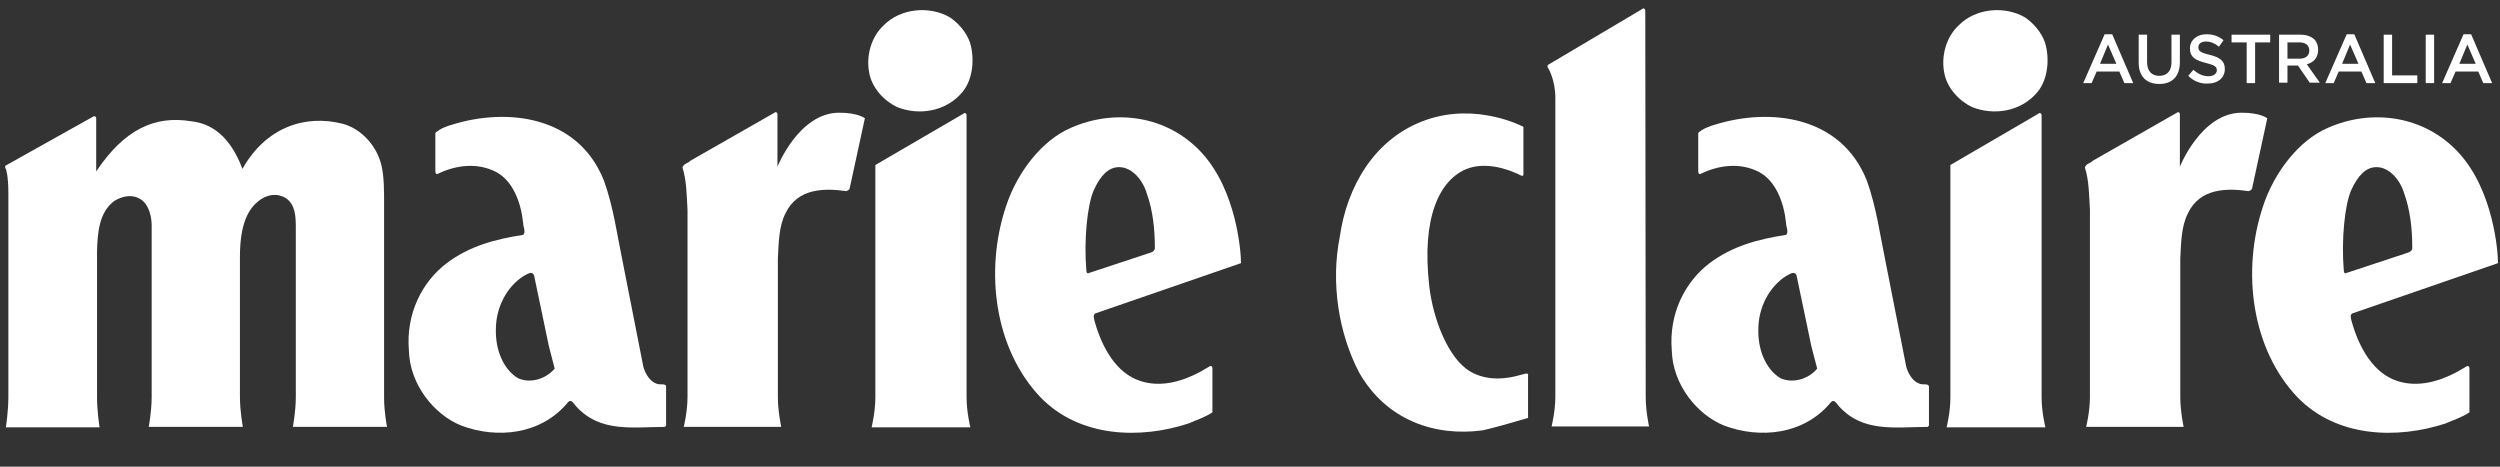
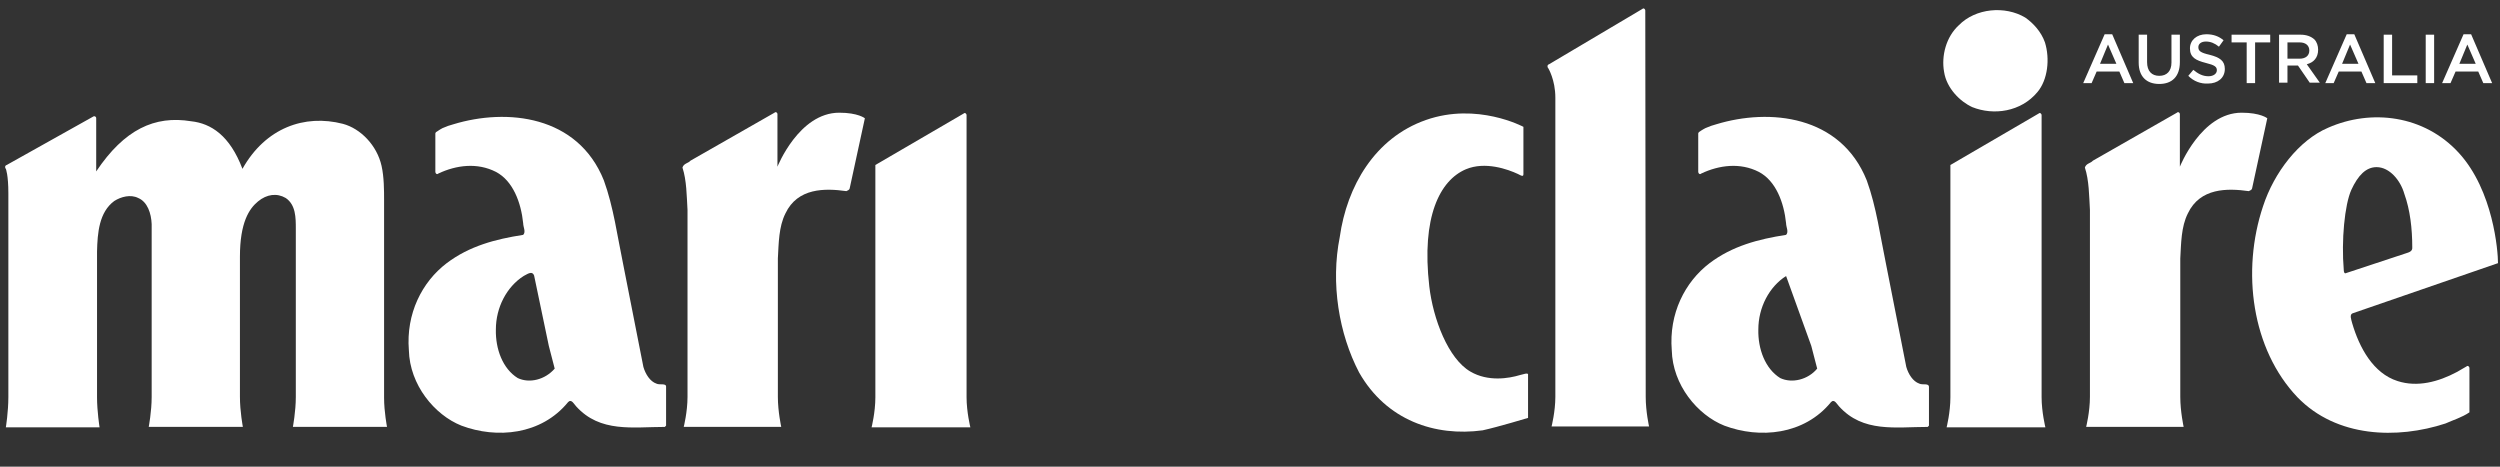
<svg xmlns="http://www.w3.org/2000/svg" width="150" height="28" viewBox="0 0 150 28" fill="none">
  <rect x="0" y="0" width="150" height="28" fill="#333333" stroke="none" />
  <g clip-path="url(#clip0_2650_7511)">
    <path d="M46.647 6.839V10.002C46.647 10.002 47.933 6.762 50.354 6.762C51.488 6.762 51.892 7.096 51.892 7.096L50.984 11.288C50.959 11.417 50.858 11.417 50.782 11.468C49.496 11.288 47.857 11.263 47.126 12.806C46.723 13.603 46.723 14.606 46.672 15.507V23.814C46.672 24.689 46.874 25.614 46.874 25.614H41.024C41.024 25.614 41.251 24.714 41.251 23.814V12.6C41.2 11.751 41.2 10.825 40.948 10.054C41.024 9.797 41.301 9.797 41.427 9.642L46.47 6.762C46.546 6.684 46.647 6.762 46.647 6.839Z" fill="white" />
    <path d="M130.792 6.839V10.002C130.792 10.002 132.078 6.762 134.499 6.762C135.633 6.762 136.037 7.096 136.037 7.096L135.129 11.288C135.104 11.417 135.003 11.417 134.928 11.468C133.642 11.288 132.002 11.263 131.271 12.806C130.868 13.603 130.868 14.606 130.817 15.507V23.814C130.817 24.689 131.019 25.614 131.019 25.614H125.169C125.169 25.614 125.396 24.714 125.396 23.814V12.6C125.346 11.751 125.346 10.825 125.093 10.054C125.169 9.797 125.446 9.797 125.572 9.642L130.615 6.762C130.691 6.684 130.792 6.762 130.792 6.839Z" fill="white" />
    <path d="M39.384 23.017C39.006 22.888 38.729 22.451 38.603 22.014L37.393 15.867C37.039 14.169 36.812 12.42 36.232 10.825C34.669 6.916 30.408 6.479 27.205 7.456C27.003 7.508 26.777 7.585 26.55 7.688C26.348 7.791 26.197 7.919 26.171 7.919C26.146 7.945 26.121 7.971 26.121 8.022V10.311C26.121 10.414 26.222 10.491 26.297 10.414C27.382 9.9 28.643 9.745 29.752 10.311C30.786 10.851 31.265 12.163 31.391 13.398C31.391 13.629 31.568 13.912 31.391 14.092C29.727 14.349 28.163 14.761 26.802 15.79C25.314 16.921 24.356 18.825 24.532 21.011C24.583 23.094 26.07 24.895 27.684 25.538C29.802 26.335 32.475 26.103 34.089 24.123C34.291 23.917 34.442 24.252 34.568 24.38C36.006 25.975 37.972 25.615 39.889 25.615L39.965 25.538V23.223C39.99 22.965 39.586 23.12 39.384 23.017ZM31.063 22.683C30.155 22.117 29.727 20.934 29.752 19.776C29.752 18.439 30.408 17.204 31.416 16.561C31.593 16.484 31.921 16.201 32.047 16.535L32.929 20.753L33.282 22.117C32.702 22.785 31.769 23.017 31.063 22.683Z" fill="white" />
-     <path d="M115.158 23.017C114.78 22.888 114.502 22.451 114.377 22.014L113.166 15.867C112.813 14.169 112.586 12.42 112.006 10.825C110.443 6.916 106.181 6.479 102.979 7.456C102.777 7.508 102.55 7.585 102.323 7.688C102.122 7.791 101.945 7.919 101.945 7.919C101.92 7.945 101.894 7.971 101.894 8.022V10.311C101.894 10.414 101.995 10.491 102.071 10.414C103.155 9.9 104.416 9.745 105.526 10.311C106.56 10.851 107.039 12.163 107.165 13.398C107.165 13.629 107.341 13.912 107.165 14.092C105.5 14.349 103.937 14.761 102.575 15.79C101.088 16.921 100.129 18.825 100.306 21.011C100.356 23.094 101.844 24.895 103.458 25.538C105.576 26.335 108.249 26.103 109.863 24.123C110.064 23.917 110.216 24.252 110.342 24.38C111.779 25.975 113.746 25.615 115.662 25.615L115.738 25.538V23.223C115.738 22.965 115.36 23.12 115.158 23.017ZM106.811 22.683C105.904 22.117 105.475 20.934 105.5 19.776C105.5 18.439 106.156 17.204 107.165 16.561C107.341 16.484 107.669 16.201 107.795 16.535L108.677 20.753L109.031 22.117C108.476 22.785 107.518 23.017 106.811 22.683Z" fill="white" />
+     <path d="M115.158 23.017C114.78 22.888 114.502 22.451 114.377 22.014L113.166 15.867C112.813 14.169 112.586 12.42 112.006 10.825C110.443 6.916 106.181 6.479 102.979 7.456C102.777 7.508 102.55 7.585 102.323 7.688C102.122 7.791 101.945 7.919 101.945 7.919C101.92 7.945 101.894 7.971 101.894 8.022V10.311C101.894 10.414 101.995 10.491 102.071 10.414C103.155 9.9 104.416 9.745 105.526 10.311C106.56 10.851 107.039 12.163 107.165 13.398C107.165 13.629 107.341 13.912 107.165 14.092C105.5 14.349 103.937 14.761 102.575 15.79C101.088 16.921 100.129 18.825 100.306 21.011C100.356 23.094 101.844 24.895 103.458 25.538C105.576 26.335 108.249 26.103 109.863 24.123C110.064 23.917 110.216 24.252 110.342 24.38C111.779 25.975 113.746 25.615 115.662 25.615L115.738 25.538V23.223C115.738 22.965 115.36 23.12 115.158 23.017ZM106.811 22.683C105.904 22.117 105.475 20.934 105.5 19.776C105.5 18.439 106.156 17.204 107.165 16.561L108.677 20.753L109.031 22.117C108.476 22.785 107.518 23.017 106.811 22.683Z" fill="white" />
    <path d="M0.401 9.9C0.3 9.925 0.275 10.054 0.351 10.131C0.351 10.131 0.502 10.491 0.502 11.597V23.814C0.502 24.714 0.351 25.64 0.351 25.64H5.974C5.974 25.64 5.822 24.689 5.822 23.84V15.095C5.848 13.963 5.948 12.729 6.856 12.06C7.26 11.803 7.84 11.649 8.293 11.88C8.848 12.111 9.075 12.806 9.1 13.449V23.814C9.1 24.689 8.924 25.614 8.924 25.614H14.572C14.572 25.614 14.396 24.689 14.396 23.814V16.973V15.404C14.396 13.346 14.95 12.523 15.48 12.086C16.01 11.649 16.615 11.571 17.144 11.88C17.749 12.291 17.749 13.063 17.749 13.732V23.814C17.749 24.689 17.573 25.614 17.573 25.614H23.221C23.221 25.614 23.045 24.714 23.045 23.866V11.983C23.045 11.443 23.045 10.62 22.893 9.951C22.616 8.716 21.633 7.713 20.574 7.43C18.279 6.839 15.934 7.662 14.547 10.131C13.79 8.125 12.656 7.405 11.471 7.276C9.277 6.916 7.461 7.765 5.772 10.285V10.26V7.096C5.772 6.993 5.671 6.942 5.595 6.993L0.401 9.9Z" fill="white" />
-     <path d="M58.196 2.544C58.498 3.521 58.372 4.781 57.742 5.527C56.758 6.71 55.119 6.942 53.833 6.427C53.102 6.093 52.295 5.296 52.144 4.318C51.967 3.341 52.27 2.209 53.027 1.515C54.035 0.486 55.8 0.332 57.011 1.052C57.49 1.386 57.969 1.901 58.196 2.544Z" fill="white" />
    <path d="M57.994 10.079V6.916C57.994 6.813 57.893 6.736 57.818 6.813L52.522 9.899V23.84C52.522 24.74 52.295 25.64 52.295 25.64H58.221C58.221 25.64 57.994 24.714 57.994 23.84V10.079Z" fill="white" />
    <path d="M122.697 2.544C123 3.521 122.874 4.781 122.244 5.527C121.26 6.71 119.621 6.942 118.335 6.427C117.604 6.093 116.797 5.296 116.646 4.318C116.469 3.341 116.772 2.209 117.528 1.515C118.537 0.486 120.302 0.332 121.513 1.052C121.992 1.386 122.471 1.901 122.697 2.544Z" fill="white" />
    <path d="M122.496 10.079V6.916C122.496 6.813 122.395 6.736 122.319 6.813L117.024 9.899V23.84C117.024 24.74 116.797 25.64 116.797 25.64H122.723C122.723 25.64 122.496 24.714 122.496 23.84V10.079Z" fill="white" />
-     <path d="M65.18 16.201C65.029 14.426 65.231 12.291 65.635 11.391C66.038 10.517 66.517 10.028 67.147 10.028C67.929 10.028 68.585 10.825 68.812 11.623C69.165 12.6 69.291 13.732 69.291 14.838C69.316 15.095 69.064 15.146 68.912 15.198L65.332 16.381C65.206 16.458 65.18 16.278 65.18 16.201ZM72.745 22.091C72.745 21.988 72.644 21.911 72.569 21.988L71.989 22.322C70.879 22.914 69.618 23.248 68.433 22.863C66.971 22.399 66.139 20.856 65.71 19.39C65.66 19.184 65.534 18.876 65.735 18.799L74.46 15.789C74.46 15.069 74.183 11.443 72.115 9.179C70.022 6.89 66.845 6.53 64.273 7.662C62.508 8.408 61.02 10.363 60.364 12.369C59.053 16.278 59.684 20.959 62.432 23.84C64.777 26.258 68.408 26.36 71.308 25.409C71.762 25.203 72.291 25.049 72.745 24.74V22.528V22.091Z" fill="white" />
    <path d="M140.626 16.201C140.475 14.426 140.677 12.291 141.08 11.391C141.483 10.517 141.963 10.028 142.593 10.028C143.375 10.028 144.03 10.825 144.257 11.623C144.61 12.6 144.736 13.732 144.736 14.838C144.762 15.095 144.51 15.146 144.358 15.198L140.778 16.381C140.651 16.458 140.626 16.278 140.626 16.201ZM148.166 22.091C148.166 21.988 148.065 21.911 147.989 21.988L147.409 22.322C146.3 22.914 145.039 23.248 143.854 22.863C142.391 22.399 141.559 20.856 141.13 19.39C141.08 19.184 140.954 18.876 141.156 18.799L149.88 15.789C149.88 15.069 149.603 11.443 147.535 9.179C145.443 6.89 142.265 6.53 139.693 7.662C137.928 8.408 136.44 10.363 135.785 12.369C134.474 16.278 135.104 20.959 137.852 23.84C140.197 26.258 143.829 26.36 146.729 25.409C147.182 25.203 147.712 25.049 148.166 24.74V22.528V22.091Z" fill="white" />
    <path d="M98.717 0.64C98.717 0.537 98.616 0.46 98.541 0.537L92.943 3.855C92.842 3.881 92.817 4.01 92.892 4.087C92.892 4.087 93.321 4.781 93.321 5.861C93.321 5.861 93.321 22.94 93.321 23.814C93.321 24.689 93.094 25.589 93.094 25.589H98.944C98.944 25.589 98.743 24.689 98.743 23.814L98.717 0.64Z" fill="white" />
    <path d="M91.506 22.425L91.203 22.502C90.522 22.708 89.287 22.914 88.228 22.297C86.891 21.525 85.983 19.133 85.757 17.178C85.278 13.012 86.387 10.825 87.95 10.157C89.11 9.668 90.472 10.157 91.077 10.44L91.228 10.517C91.329 10.568 91.405 10.568 91.405 10.465V10.26V9.719V7.61C91.405 7.61 88.631 6.119 85.555 7.199C82.478 8.279 80.814 11.185 80.386 14.22C79.831 16.998 80.335 20.033 81.546 22.348C83.184 25.229 86.11 26.206 88.959 25.82C89.892 25.615 91.683 25.074 91.683 25.074V22.451C91.683 22.425 91.607 22.399 91.506 22.425Z" fill="white" />
    <path d="M126.279 2.055H126.732L127.993 4.987H127.463L127.161 4.293H125.799L125.497 4.987H124.993L126.279 2.055ZM126.984 3.83L126.48 2.672L126.001 3.83H126.984Z" fill="white" />
    <path d="M128.321 3.752V2.081H128.825V3.727C128.825 4.267 129.103 4.55 129.557 4.55C130.011 4.55 130.288 4.267 130.288 3.752V2.081H130.792V3.727C130.792 4.601 130.313 5.038 129.557 5.038C128.8 5.038 128.321 4.601 128.321 3.752Z" fill="white" />
    <path d="M131.297 4.55L131.599 4.19C131.876 4.421 132.154 4.575 132.507 4.575C132.809 4.575 133.011 4.421 133.011 4.215C133.011 4.01 132.885 3.907 132.355 3.778C131.75 3.624 131.397 3.444 131.397 2.904C131.397 2.415 131.801 2.055 132.381 2.055C132.809 2.055 133.137 2.183 133.414 2.415L133.137 2.801C132.885 2.595 132.633 2.492 132.355 2.492C132.053 2.492 131.901 2.646 131.901 2.826C131.901 3.058 132.028 3.161 132.582 3.289C133.188 3.444 133.49 3.65 133.49 4.138C133.49 4.678 133.062 5.013 132.481 5.013C132.053 5.038 131.624 4.884 131.297 4.55Z" fill="white" />
    <path d="M134.801 2.544H133.894V2.081H136.213V2.544H135.306V4.987H134.801V2.544Z" fill="white" />
    <path d="M136.743 2.081H138.029C138.382 2.081 138.66 2.183 138.861 2.363C139.013 2.518 139.088 2.749 139.088 2.981C139.088 3.469 138.811 3.752 138.407 3.855L139.189 4.961H138.584L137.878 3.932H137.248V4.961H136.743V2.081ZM137.979 3.521C138.332 3.521 138.559 3.341 138.559 3.032C138.559 2.724 138.332 2.544 137.979 2.544H137.248V3.521H137.979Z" fill="white" />
    <path d="M140.803 2.055H141.257L142.517 4.987H141.988L141.685 4.293H140.324L140.021 4.987H139.517L140.803 2.055ZM141.509 3.83L141.004 2.672L140.525 3.83H141.509Z" fill="white" />
    <path d="M143.022 2.081H143.526V4.524H145.039V4.987H143.022V2.081Z" fill="white" />
    <path d="M145.543 2.081H146.048V4.987H145.543V2.081Z" fill="white" />
    <path d="M147.813 2.055H148.267L149.528 4.987H148.998L148.695 4.293H147.334L147.031 4.987H146.527L147.813 2.055ZM148.544 3.83L148.04 2.672L147.561 3.83H148.544Z" fill="white" />
  </g>
  <defs>
    <clipPath id="clip0_2650_7511">
      <rect width="150" height="27" fill="white" transform="translate(0 0.5)" />
    </clipPath>
  </defs>
</svg>